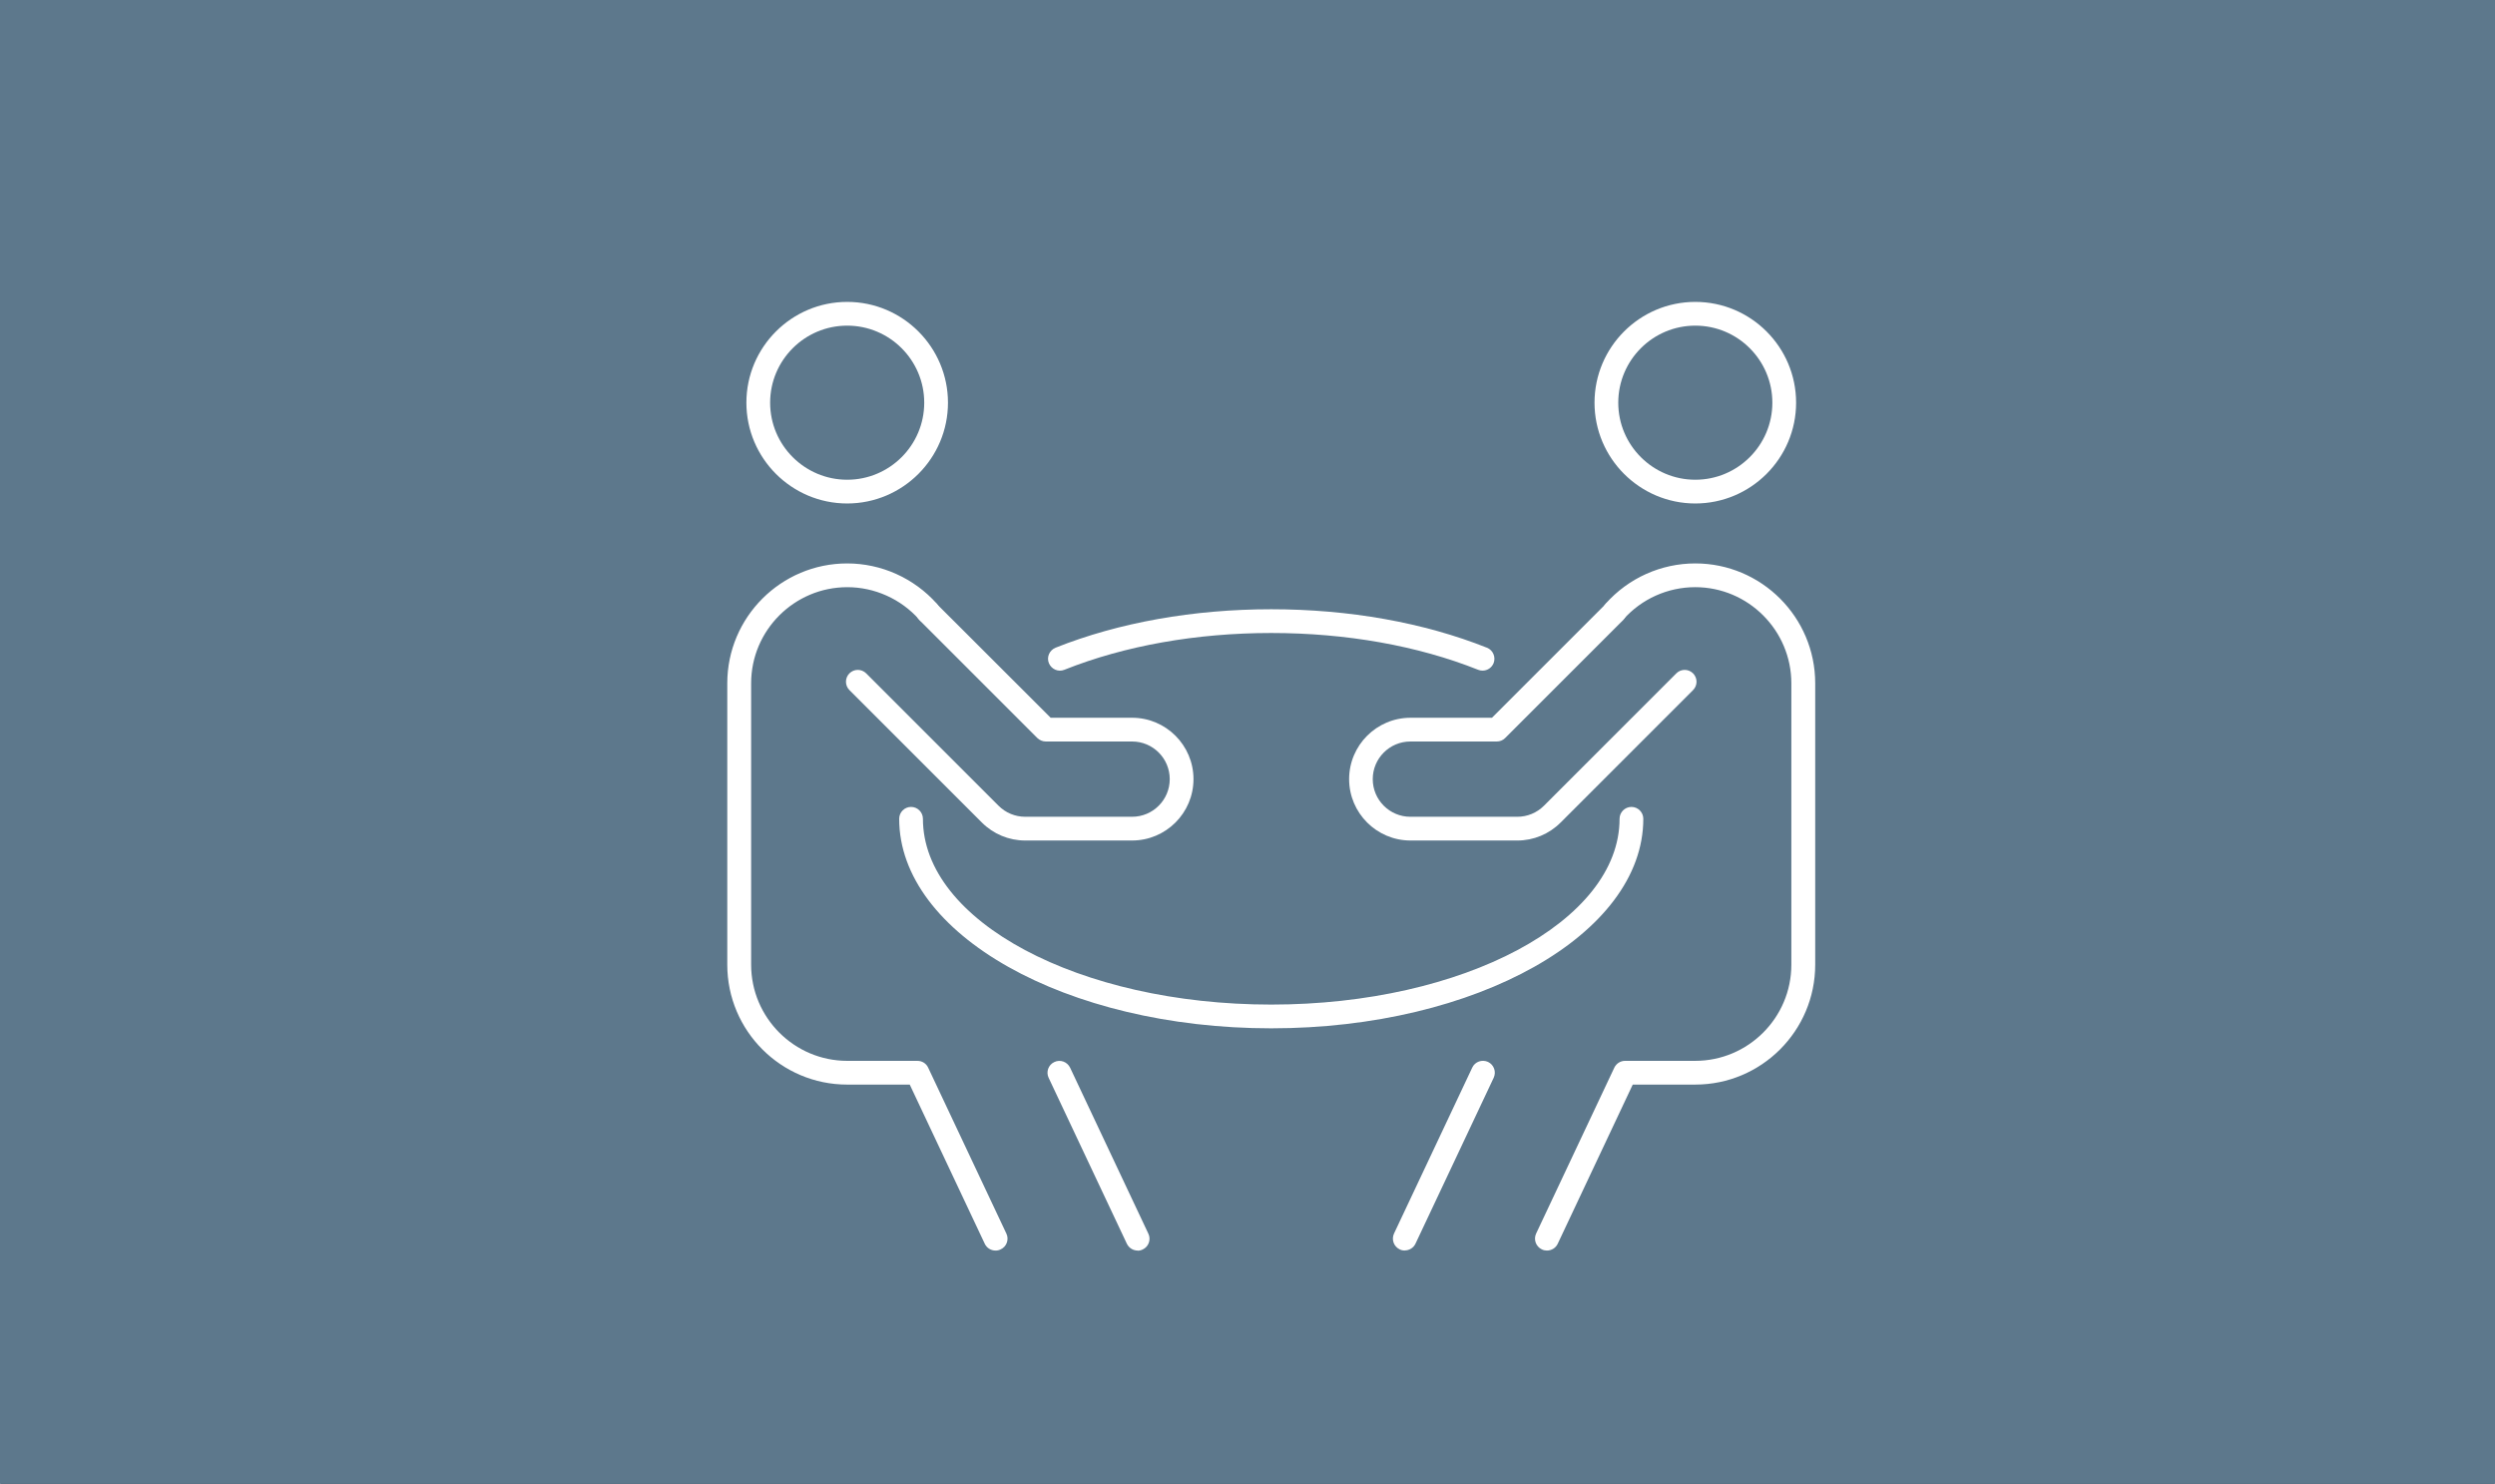
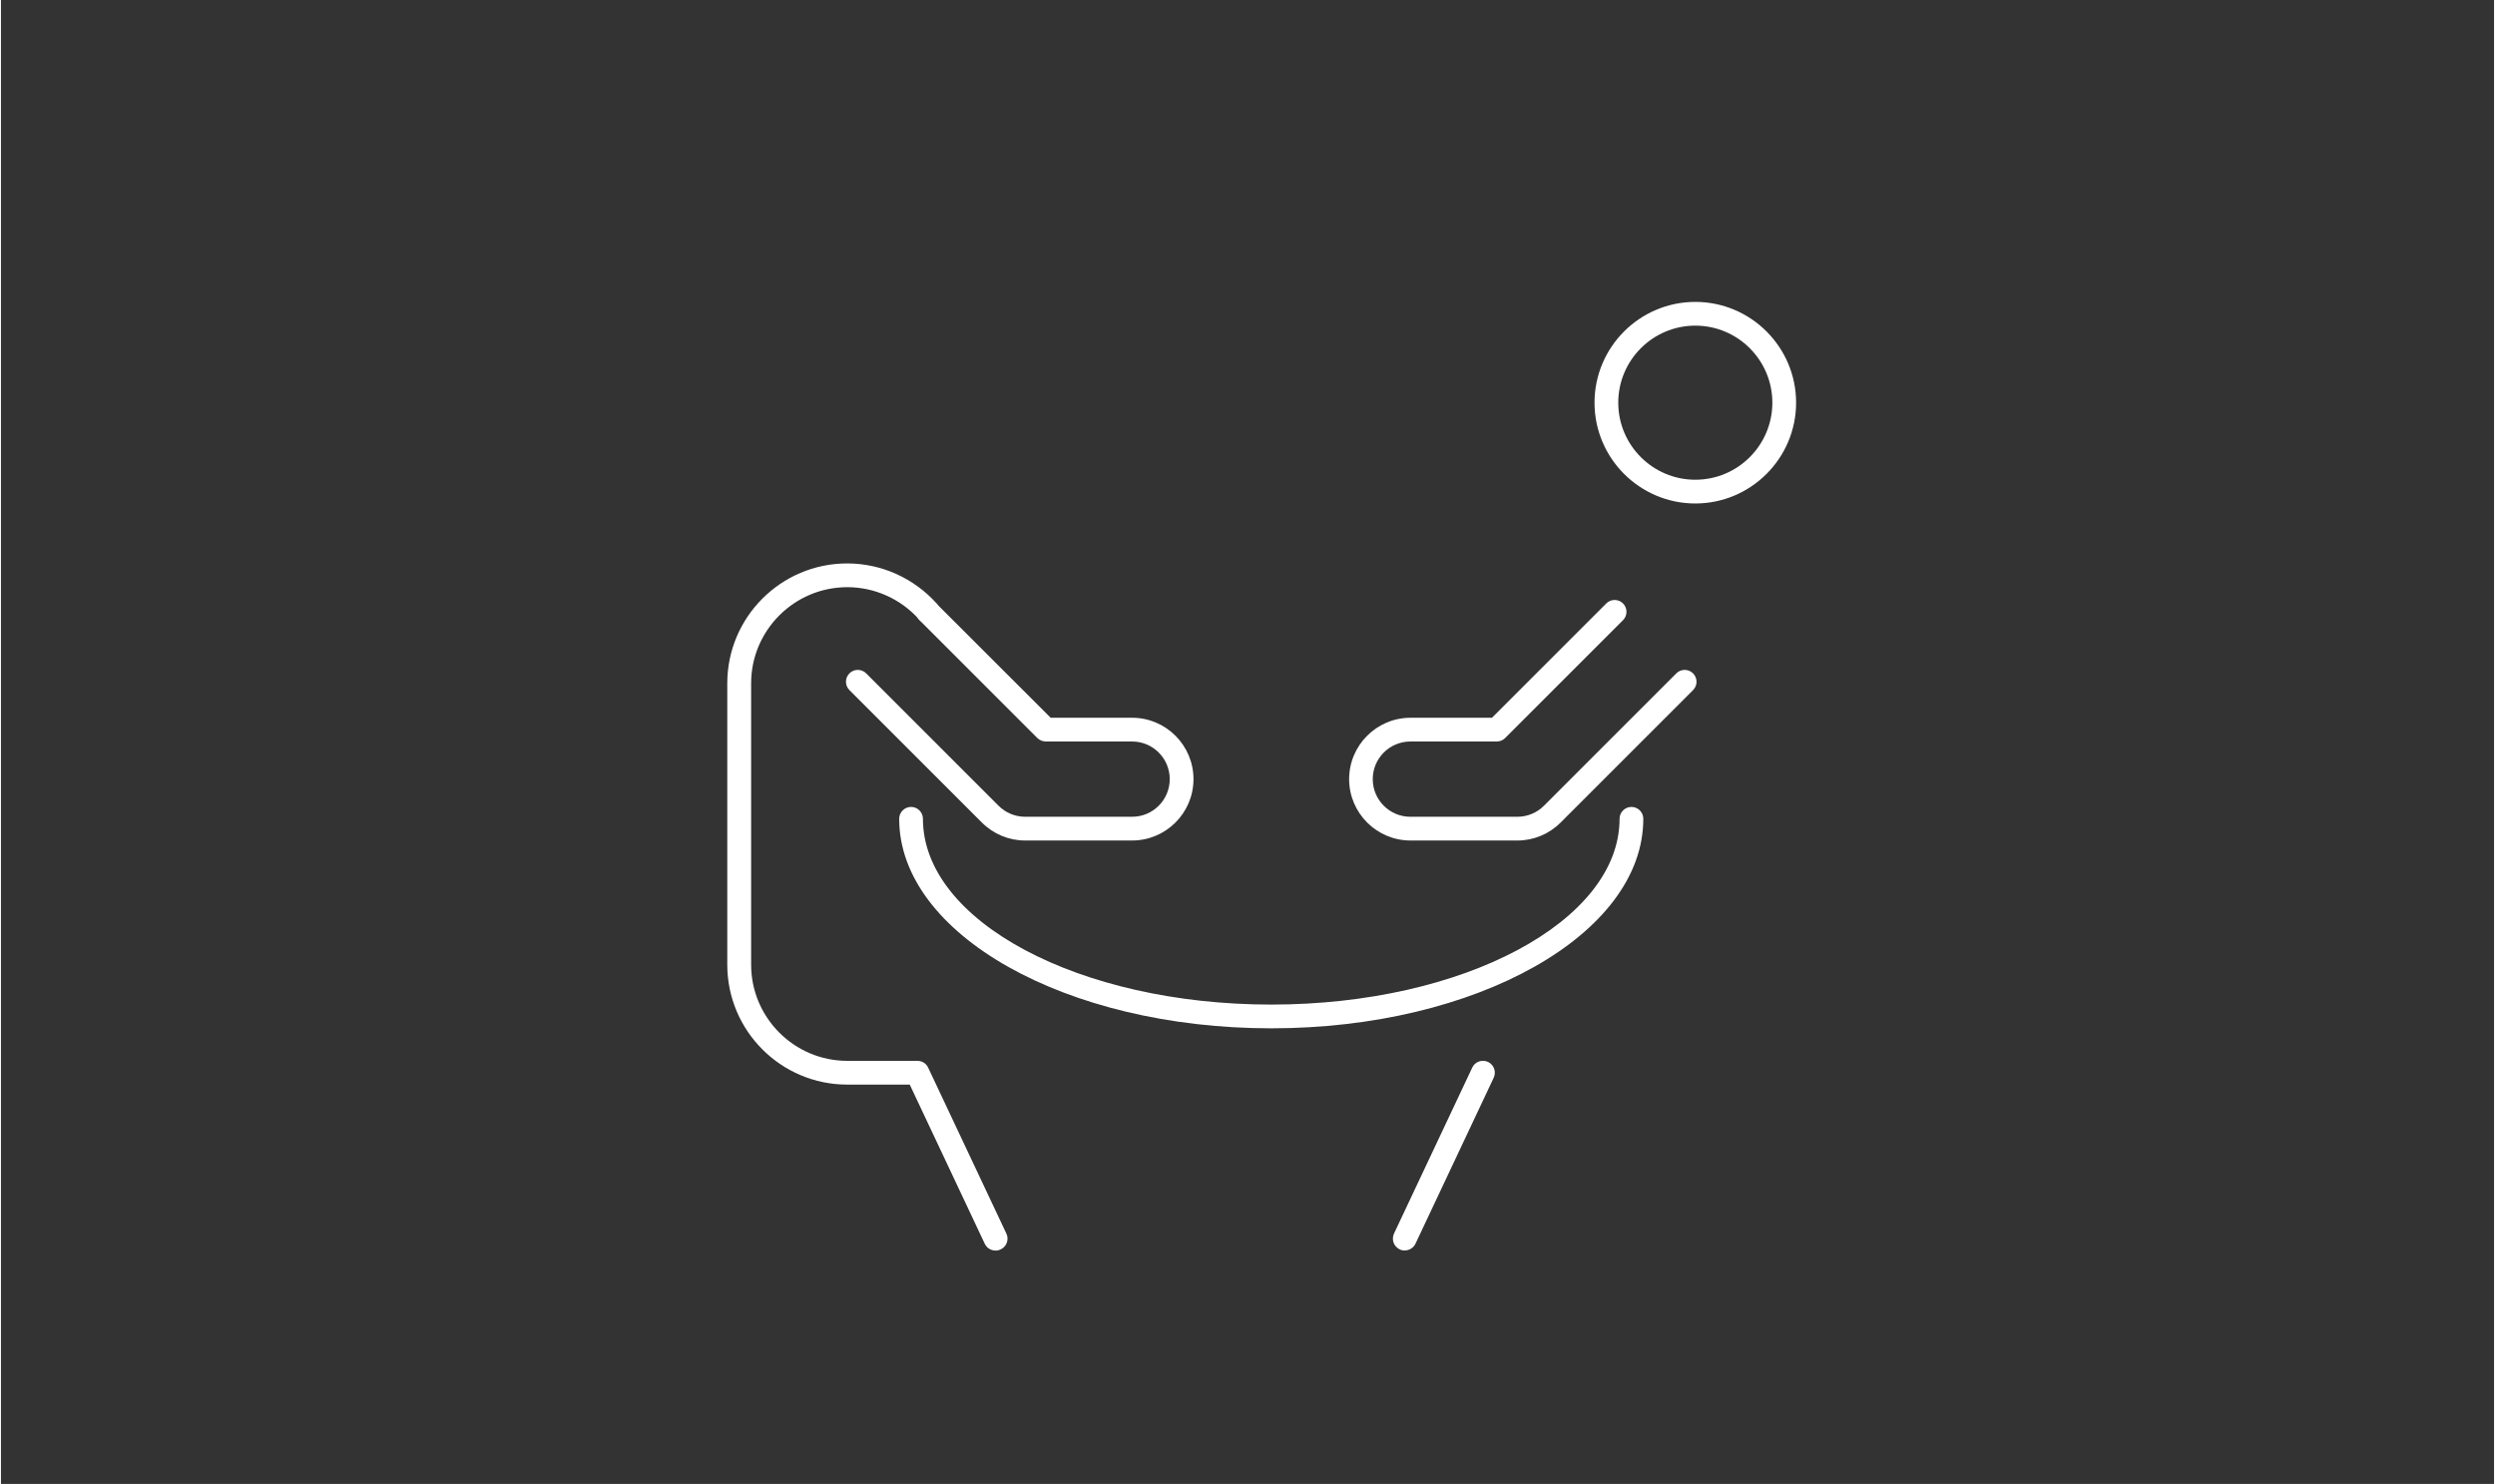
<svg xmlns="http://www.w3.org/2000/svg" viewBox="18 61 210 125" width="575" height="342">
  <rect x="18" y="61" width="210" height="125" fill="#333333" stroke="none" />
  <svg viewBox="0 0 250 250" width="250" data-manipulated-width="true" height="250" data-manipulated-height="true">
    <defs>
      <style>
      .cls-1 {
        fill: #fff;
      }

      .cls-2 {
        fill: #5d788c;
      }
    </style>
    </defs>
    <g id="Kreis">
-       <circle class="cls-2" cx="125" cy="125.1" r="125" />
-     </g>
+       </g>
    <g id="Icon">
      <g>
        <path class="cls-1" d="M160.72,103.41c-4.68,0-8.49-3.81-8.49-8.49s3.81-8.49,8.49-8.49,8.49,3.81,8.49,8.49-3.81,8.49-8.49,8.49ZM160.72,88.43c-3.58,0-6.49,2.91-6.49,6.49s2.91,6.49,6.49,6.49,6.49-2.91,6.49-6.49-2.91-6.49-6.49-6.49Z" />
        <path class="cls-1" d="M136.25,166.34c-.14,0-.29-.03-.43-.1-.5-.24-.71-.83-.48-1.33l6.59-13.98c.23-.5.83-.71,1.33-.48.5.24.71.83.48,1.33l-6.59,13.98c-.17.36-.53.57-.91.57Z" />
        <path class="cls-1" d="M145.73,131.8h-9c-2.85,0-5.17-2.32-5.17-5.17s2.32-5.17,5.17-5.17h6.86l9.63-9.63c.39-.39,1.02-.39,1.41,0s.39,1.02,0,1.41l-9.93,9.93c-.19.19-.44.29-.71.29h-7.27c-1.75,0-3.17,1.42-3.17,3.17s1.42,3.17,3.17,3.17h9c.85,0,1.65-.33,2.25-.93l11.15-11.15c.39-.39,1.02-.39,1.41,0s.39,1.02,0,1.41l-11.15,11.15c-.98.98-2.28,1.52-3.66,1.52Z" />
-         <path class="cls-1" d="M148.22,166.34c-.14,0-.29-.03-.43-.1-.5-.24-.71-.83-.48-1.33l6.59-13.98c.17-.35.52-.57.9-.57h5.91c4.46,0,8.1-3.63,8.1-8.1v-23.7c0-4.46-3.63-8.1-8.1-8.1-2.31,0-4.52.99-6.05,2.72-.37.41-1,.45-1.41.08-.41-.37-.45-1-.08-1.41,1.92-2.16,4.67-3.39,7.55-3.39,5.57,0,10.1,4.53,10.1,10.1v23.7c0,5.57-4.53,10.1-10.1,10.1h-5.27l-6.32,13.41c-.17.36-.53.57-.91.57Z" />
        <g>
-           <path class="cls-1" d="M142.8,117.49c-.12,0-.25-.02-.37-.07-5.09-2.03-11.12-3.1-17.43-3.1s-12.34,1.07-17.43,3.1c-.51.21-1.09-.05-1.3-.56s.05-1.09.56-1.3c5.32-2.12,11.61-3.24,18.17-3.24s12.85,1.12,18.17,3.24c.51.2.76.79.56,1.3-.16.39-.53.63-.93.63Z" />
          <path class="cls-1" d="M125,147.62c-17.28,0-31.34-7.92-31.34-17.65,0-.55.45-1,1-1s1,.45,1,1c0,8.63,13.16,15.65,29.34,15.65s29.34-7.02,29.34-15.65c0-.55.45-1,1-1s1,.45,1,1c0,9.73-14.06,17.65-31.34,17.65Z" />
        </g>
-         <path class="cls-1" d="M89.28,103.41c-4.68,0-8.49-3.81-8.49-8.49s3.81-8.49,8.49-8.49,8.49,3.81,8.49,8.49-3.81,8.49-8.49,8.49ZM89.28,88.43c-3.58,0-6.49,2.91-6.49,6.49s2.91,6.49,6.49,6.49,6.49-2.91,6.49-6.49-2.91-6.49-6.49-6.49Z" />
-         <path class="cls-1" d="M113.75,166.34c-.38,0-.73-.21-.91-.57l-6.59-13.98c-.24-.5-.02-1.1.48-1.33.5-.24,1.09-.02,1.33.48l6.59,13.98c.24.5.02,1.1-.48,1.33-.14.07-.28.1-.43.1Z" />
        <path class="cls-1" d="M113.28,131.8h-9c-1.38,0-2.68-.54-3.66-1.52l-11.15-11.15c-.39-.39-.39-1.02,0-1.41s1.02-.39,1.41,0l11.15,11.15c.6.6,1.4.93,2.25.93h9c1.75,0,3.17-1.42,3.17-3.17s-1.42-3.17-3.17-3.17h-7.27c-.27,0-.52-.11-.71-.29l-9.93-9.93c-.39-.39-.39-1.02,0-1.41s1.02-.39,1.41,0l9.64,9.63h6.86c2.85,0,5.17,2.32,5.17,5.17s-2.32,5.17-5.17,5.17Z" />
        <path class="cls-1" d="M101.78,166.34c-.38,0-.74-.21-.91-.57l-6.32-13.41h-5.27c-5.57,0-10.1-4.53-10.1-10.1v-23.7c0-5.57,4.53-10.1,10.1-10.1,2.88,0,5.63,1.24,7.55,3.39.37.41.33,1.04-.08,1.41-.42.37-1.05.33-1.41-.08-1.54-1.73-3.75-2.72-6.05-2.72-4.46,0-8.1,3.63-8.1,8.1v23.7c0,4.46,3.63,8.1,8.1,8.1h5.91c.39,0,.74.22.9.57l6.59,13.98c.24.5.02,1.1-.48,1.33-.14.07-.28.1-.43.1Z" />
      </g>
    </g>
  </svg>
</svg>